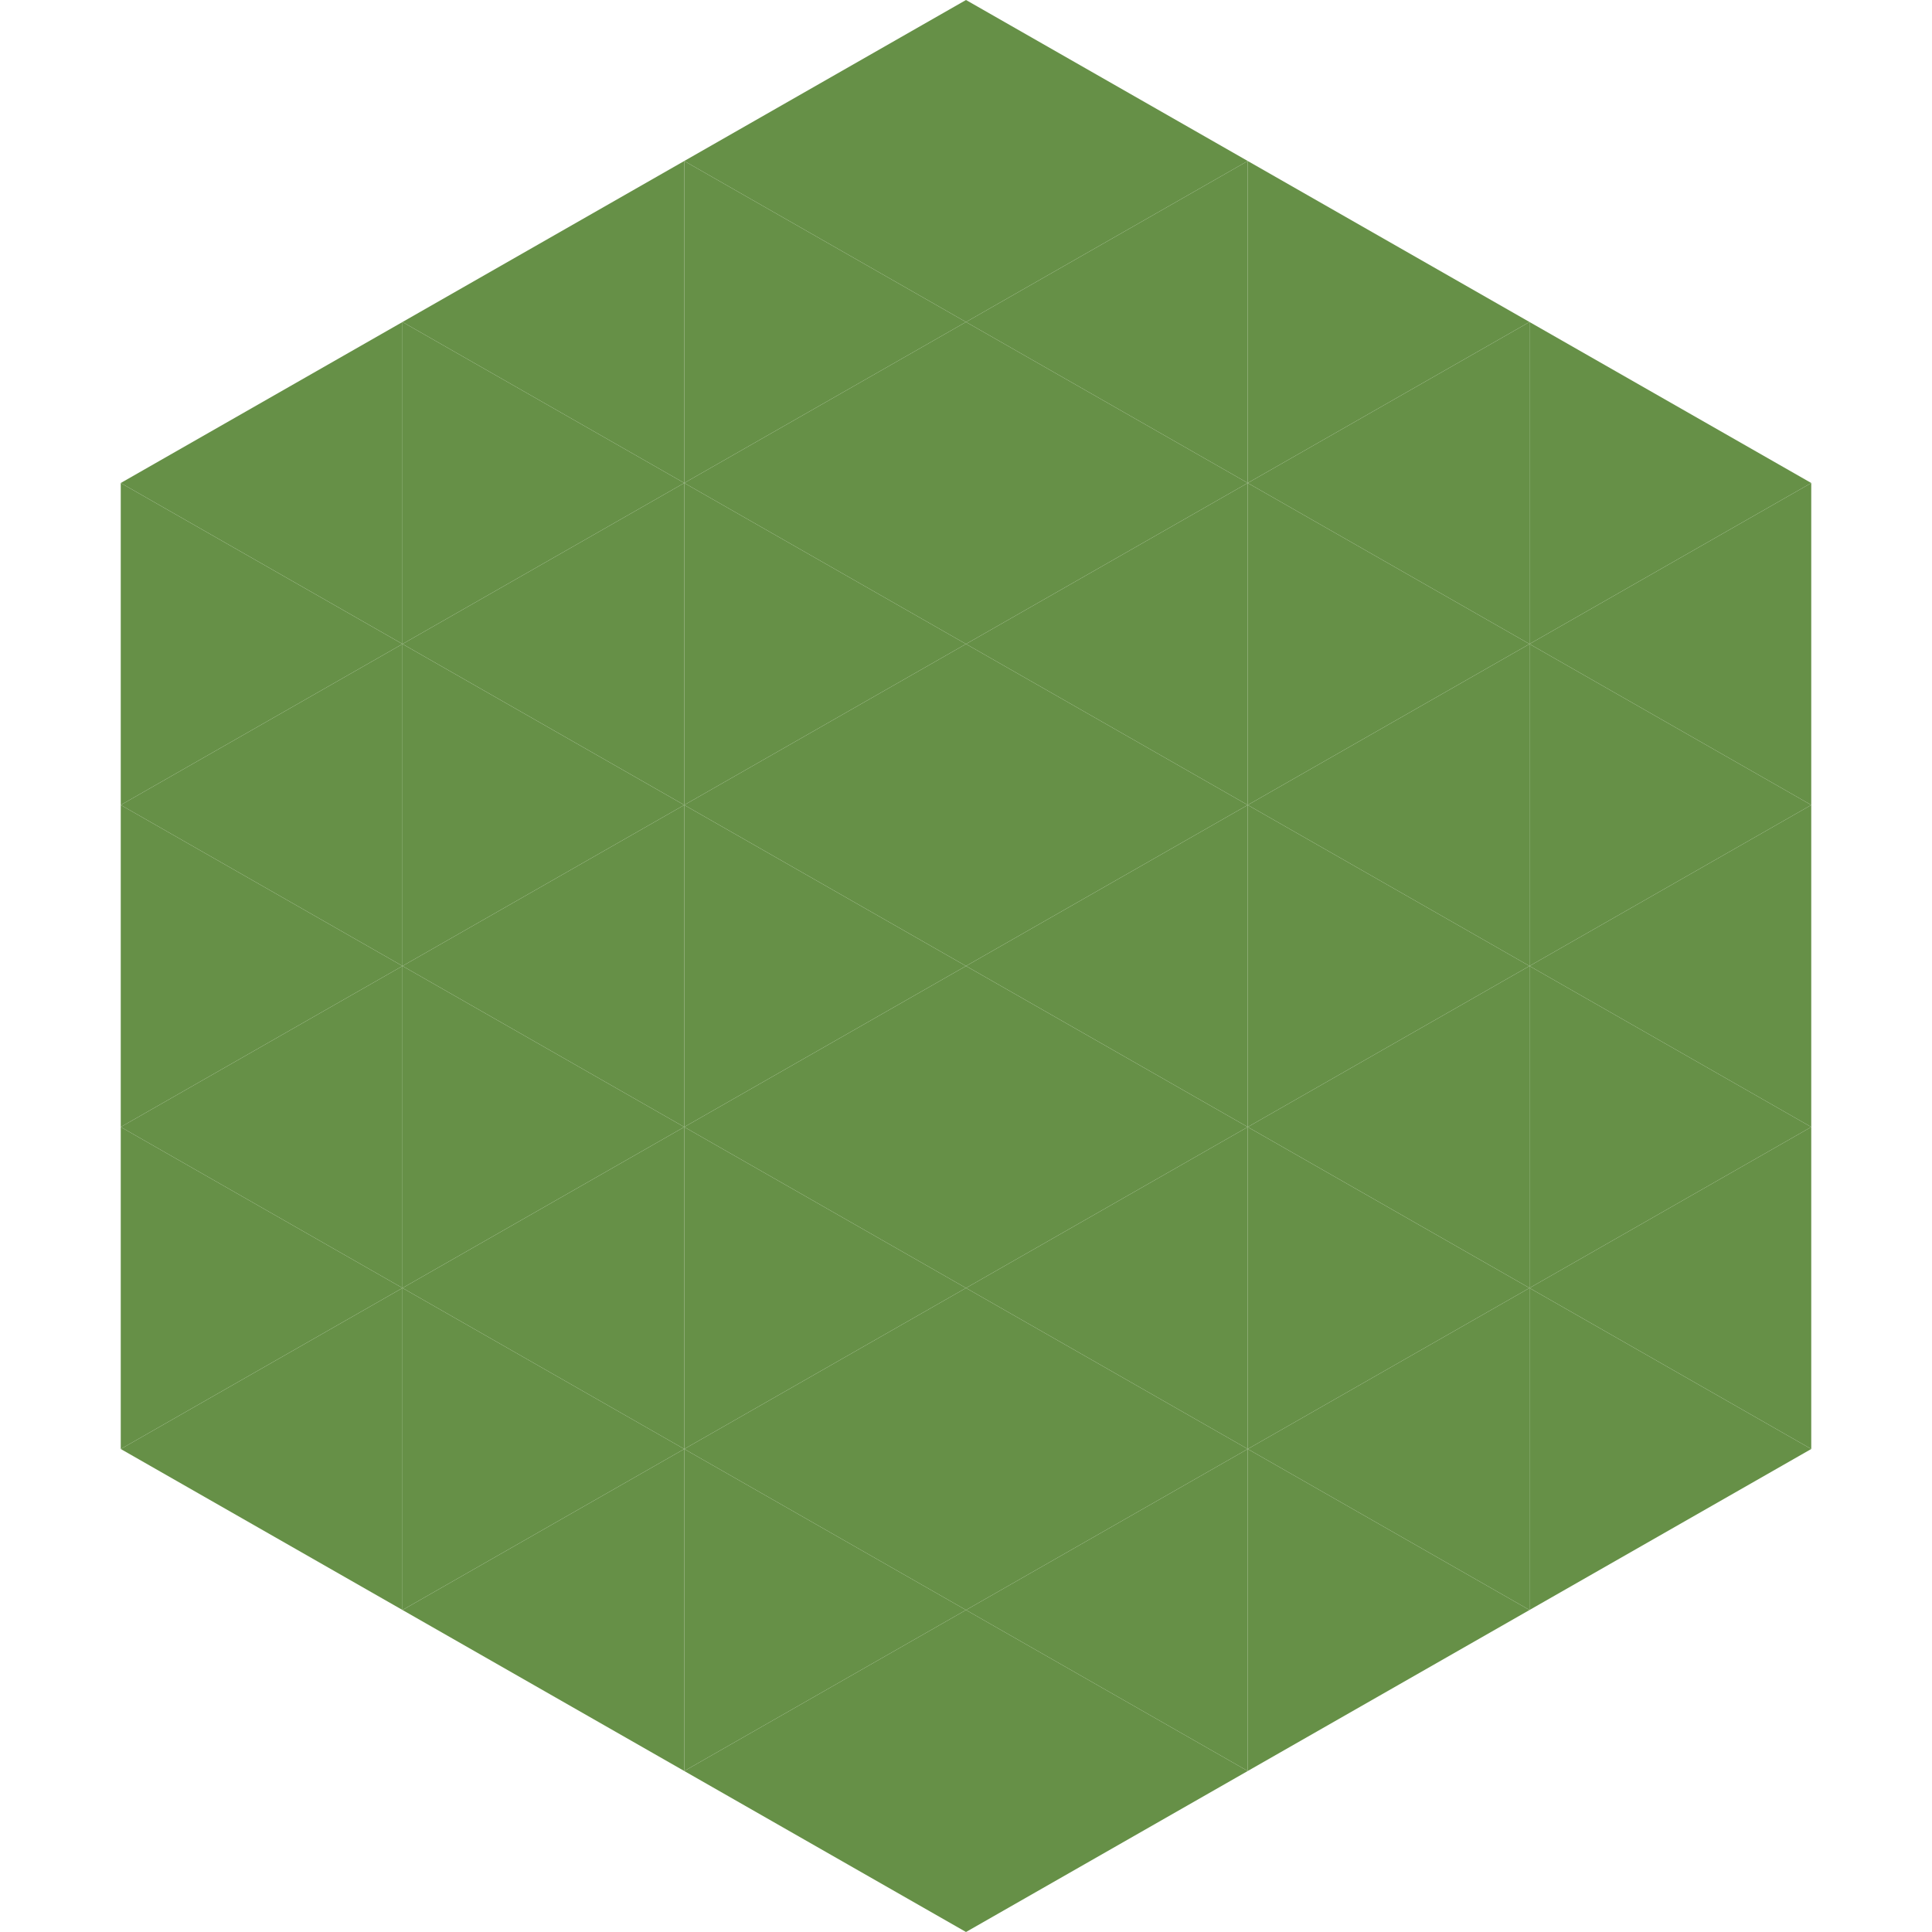
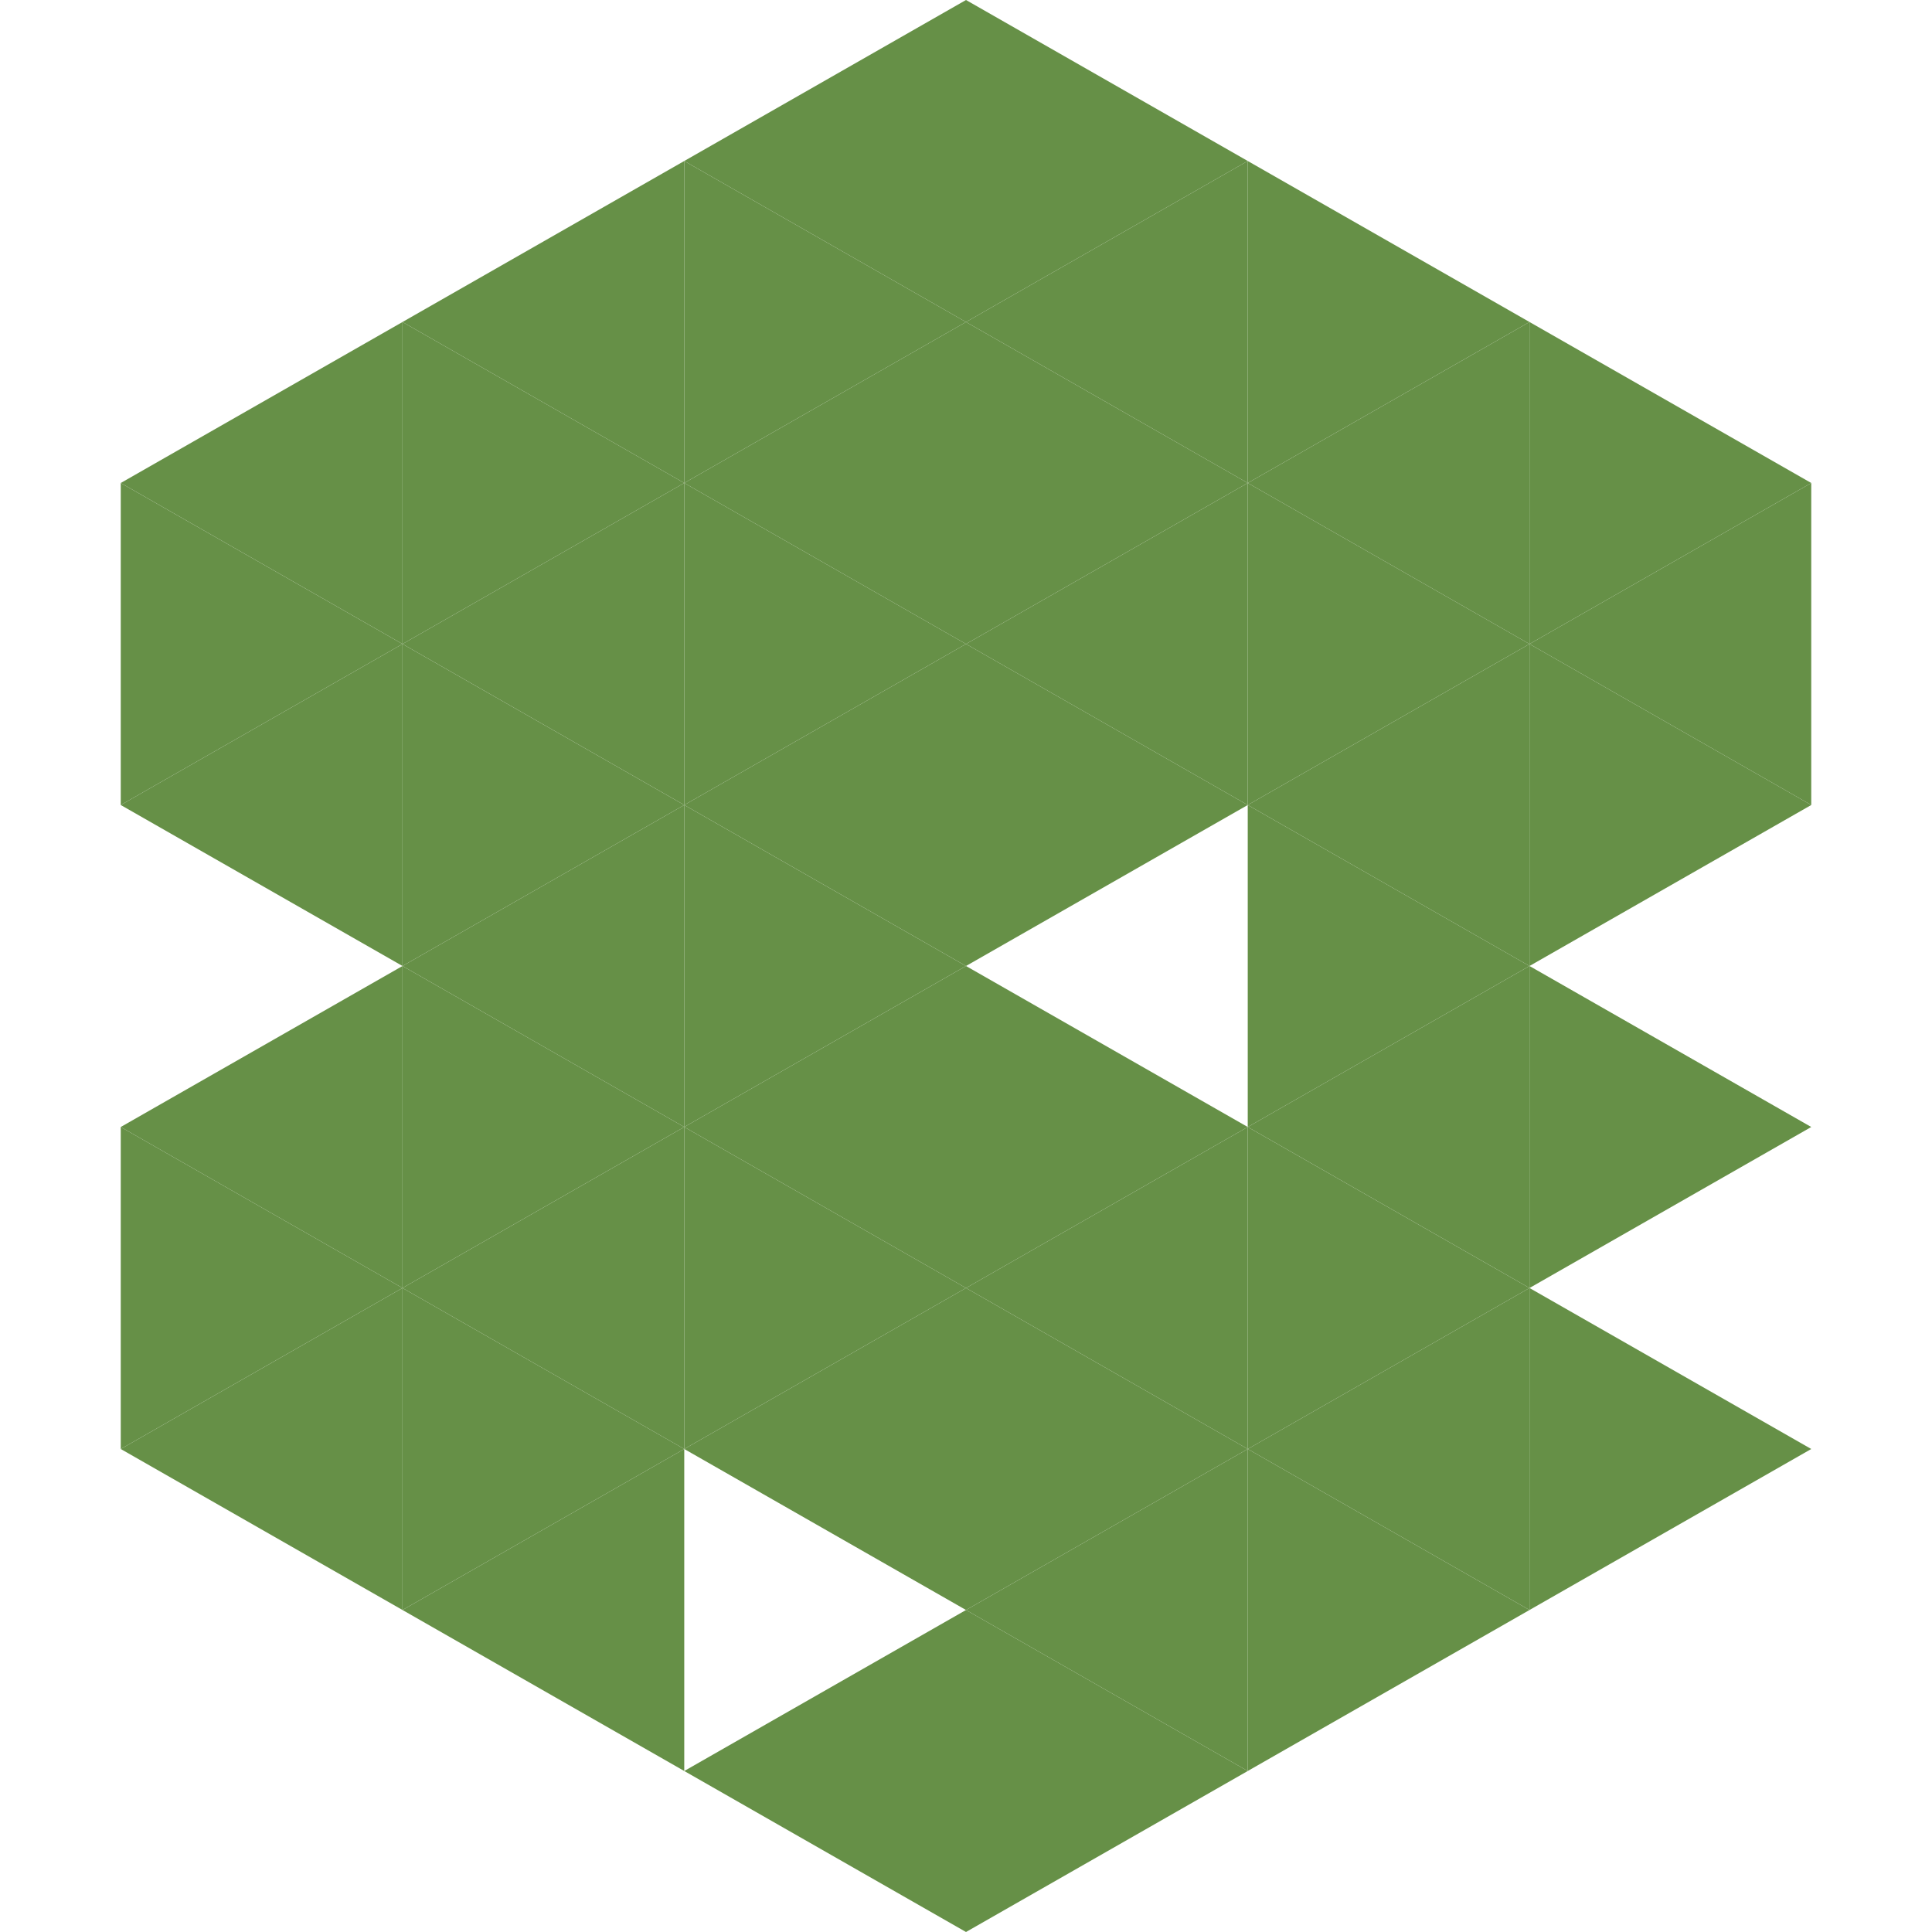
<svg xmlns="http://www.w3.org/2000/svg" width="240" height="240">
  <polygon points="50,40 15,60 50,80" style="fill:rgb(102,144,71)" />
  <polygon points="190,40 225,60 190,80" style="fill:rgb(102,144,71)" />
  <polygon points="15,60 50,80 15,100" style="fill:rgb(102,144,71)" />
  <polygon points="225,60 190,80 225,100" style="fill:rgb(102,144,71)" />
  <polygon points="50,80 15,100 50,120" style="fill:rgb(102,144,71)" />
  <polygon points="190,80 225,100 190,120" style="fill:rgb(102,144,71)" />
-   <polygon points="15,100 50,120 15,140" style="fill:rgb(102,144,71)" />
-   <polygon points="225,100 190,120 225,140" style="fill:rgb(102,144,71)" />
  <polygon points="50,120 15,140 50,160" style="fill:rgb(102,144,71)" />
  <polygon points="190,120 225,140 190,160" style="fill:rgb(102,144,71)" />
  <polygon points="15,140 50,160 15,180" style="fill:rgb(102,144,71)" />
-   <polygon points="225,140 190,160 225,180" style="fill:rgb(102,144,71)" />
  <polygon points="50,160 15,180 50,200" style="fill:rgb(102,144,71)" />
  <polygon points="190,160 225,180 190,200" style="fill:rgb(102,144,71)" />
  <polygon points="15,180 50,200 15,220" style="fill:rgb(255,255,255); fill-opacity:0" />
  <polygon points="225,180 190,200 225,220" style="fill:rgb(255,255,255); fill-opacity:0" />
  <polygon points="50,0 85,20 50,40" style="fill:rgb(255,255,255); fill-opacity:0" />
  <polygon points="190,0 155,20 190,40" style="fill:rgb(255,255,255); fill-opacity:0" />
  <polygon points="85,20 50,40 85,60" style="fill:rgb(102,144,71)" />
  <polygon points="155,20 190,40 155,60" style="fill:rgb(102,144,71)" />
  <polygon points="50,40 85,60 50,80" style="fill:rgb(102,144,71)" />
  <polygon points="190,40 155,60 190,80" style="fill:rgb(102,144,71)" />
  <polygon points="85,60 50,80 85,100" style="fill:rgb(102,144,71)" />
  <polygon points="155,60 190,80 155,100" style="fill:rgb(102,144,71)" />
  <polygon points="50,80 85,100 50,120" style="fill:rgb(102,144,71)" />
  <polygon points="190,80 155,100 190,120" style="fill:rgb(102,144,71)" />
  <polygon points="85,100 50,120 85,140" style="fill:rgb(102,144,71)" />
  <polygon points="155,100 190,120 155,140" style="fill:rgb(102,144,71)" />
  <polygon points="50,120 85,140 50,160" style="fill:rgb(102,144,71)" />
  <polygon points="190,120 155,140 190,160" style="fill:rgb(102,144,71)" />
  <polygon points="85,140 50,160 85,180" style="fill:rgb(102,144,71)" />
  <polygon points="155,140 190,160 155,180" style="fill:rgb(102,144,71)" />
  <polygon points="50,160 85,180 50,200" style="fill:rgb(102,144,71)" />
  <polygon points="190,160 155,180 190,200" style="fill:rgb(102,144,71)" />
  <polygon points="85,180 50,200 85,220" style="fill:rgb(102,144,71)" />
  <polygon points="155,180 190,200 155,220" style="fill:rgb(102,144,71)" />
  <polygon points="120,0 85,20 120,40" style="fill:rgb(102,144,71)" />
  <polygon points="120,0 155,20 120,40" style="fill:rgb(102,144,71)" />
  <polygon points="85,20 120,40 85,60" style="fill:rgb(102,144,71)" />
  <polygon points="155,20 120,40 155,60" style="fill:rgb(102,144,71)" />
  <polygon points="120,40 85,60 120,80" style="fill:rgb(102,144,71)" />
  <polygon points="120,40 155,60 120,80" style="fill:rgb(102,144,71)" />
  <polygon points="85,60 120,80 85,100" style="fill:rgb(102,144,71)" />
  <polygon points="155,60 120,80 155,100" style="fill:rgb(102,144,71)" />
  <polygon points="120,80 85,100 120,120" style="fill:rgb(102,144,71)" />
  <polygon points="120,80 155,100 120,120" style="fill:rgb(102,144,71)" />
  <polygon points="85,100 120,120 85,140" style="fill:rgb(102,144,71)" />
-   <polygon points="155,100 120,120 155,140" style="fill:rgb(102,144,71)" />
  <polygon points="120,120 85,140 120,160" style="fill:rgb(102,144,71)" />
  <polygon points="120,120 155,140 120,160" style="fill:rgb(102,144,71)" />
  <polygon points="85,140 120,160 85,180" style="fill:rgb(102,144,71)" />
  <polygon points="155,140 120,160 155,180" style="fill:rgb(102,144,71)" />
  <polygon points="120,160 85,180 120,200" style="fill:rgb(102,144,71)" />
  <polygon points="120,160 155,180 120,200" style="fill:rgb(102,144,71)" />
-   <polygon points="85,180 120,200 85,220" style="fill:rgb(102,144,71)" />
  <polygon points="155,180 120,200 155,220" style="fill:rgb(102,144,71)" />
  <polygon points="120,200 85,220 120,240" style="fill:rgb(102,144,71)" />
  <polygon points="120,200 155,220 120,240" style="fill:rgb(102,144,71)" />
  <polygon points="85,220 120,240 85,260" style="fill:rgb(255,255,255); fill-opacity:0" />
  <polygon points="155,220 120,240 155,260" style="fill:rgb(255,255,255); fill-opacity:0" />
</svg>